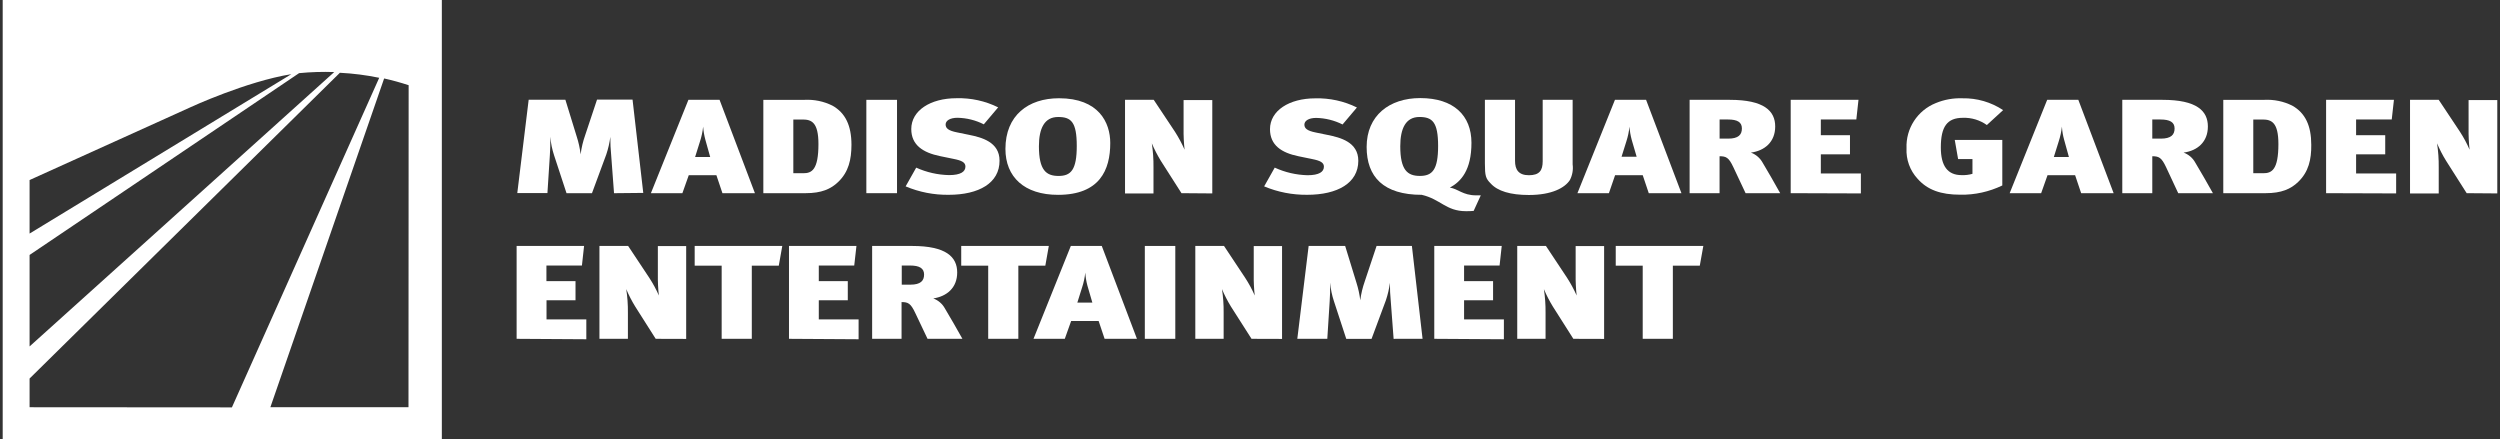
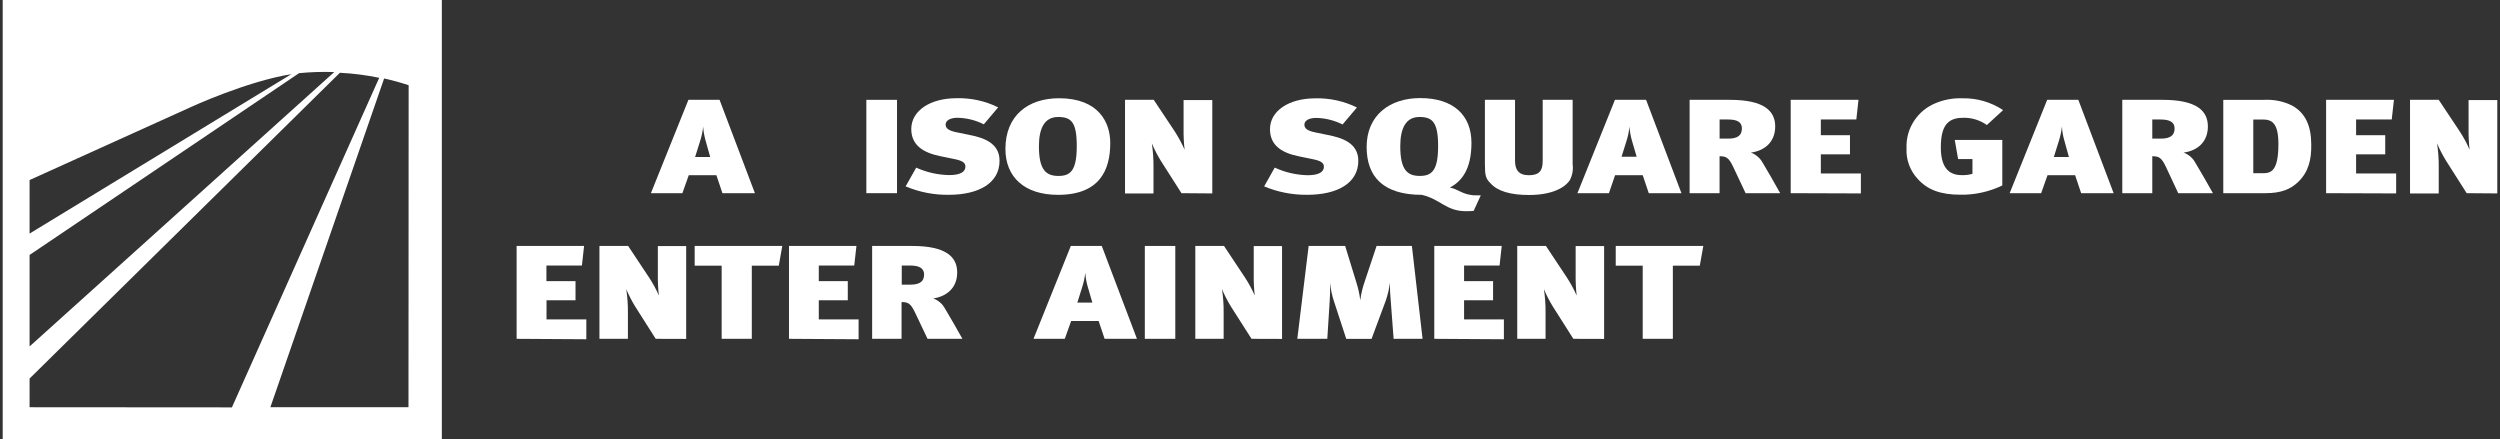
<svg xmlns="http://www.w3.org/2000/svg" width="296" height="52" viewBox="0 0 296 52" fill="none">
  <rect x="0" y="0" width="296" height="52" fill="#333333" stroke="none" />
  <path d="M0.319 0V52H52.314V0H0.319ZM3.503 21.316L22.575 12.688C22.575 12.688 29.152 9.647 34.499 8.78L3.503 27.654V21.316ZM3.503 30.186L35.411 8.661C36.793 8.525 38.186 8.485 39.574 8.531L3.503 41.017V30.186ZM3.503 48.216V44.817L40.243 8.616C41.806 8.695 43.364 8.893 44.899 9.21L27.458 48.233L3.503 48.216ZM48.365 48.216H32.012L45.482 9.29C46.451 9.505 47.414 9.771 48.383 10.088L48.365 48.216Z" fill="white" />
  <path d="M61.168 40.116V29.121H69.155L68.9 31.438H64.697V33.285H68.141V35.55H64.708V37.816H69.421V40.167L61.168 40.116Z" fill="white" />
  <path d="M77.635 40.116L75.211 36.298C74.803 35.635 74.446 34.944 74.146 34.23C74.287 35.154 74.355 36.088 74.344 37.023V40.116H70.974V29.121H74.372L76.876 32.894C77.312 33.562 77.692 34.259 78.009 34.989C77.918 34.174 77.879 33.352 77.89 32.531V29.132H81.243V40.127L77.635 40.116Z" fill="white" />
  <path d="M92.208 31.455H89.013V40.116H85.445V31.455H82.25V29.121H92.622L92.208 31.455Z" fill="white" />
  <path d="M93.416 40.116V29.121H101.403L101.142 31.438H96.945V33.285H100.378V35.55H96.945V37.816H101.658V40.167L93.416 40.116Z" fill="white" />
  <path d="M109.82 40.116L108.359 37.04C107.826 35.907 107.509 35.766 106.744 35.766V40.116H103.261V29.121H107.991C112.035 29.121 113.332 30.43 113.332 32.259C113.332 34.089 112.092 35.092 110.5 35.335C111.083 35.55 111.576 35.969 111.876 36.519C112.33 37.261 113.496 39.294 113.95 40.116H109.82ZM107.753 31.438H106.767V33.704H107.792C108.999 33.704 109.412 33.245 109.412 32.503C109.412 31.761 108.857 31.438 107.753 31.438Z" fill="white" />
-   <path d="M123.767 31.455H120.572V40.116H117.003V31.455H113.809V29.121H124.18L123.767 31.455Z" fill="white" />
  <path d="M130.785 40.116L130.077 38.003H126.825L126.072 40.116H122.367L126.785 29.121H130.45L134.614 40.116H130.785ZM128.751 33.823C128.615 33.319 128.53 32.797 128.496 32.276C128.434 32.871 128.309 33.46 128.122 34.026L127.556 35.828H129.335L128.751 33.823Z" fill="white" />
  <path d="M135.547 40.116V29.121H139.155V40.116H135.547Z" fill="white" />
  <path d="M148.181 40.116L145.745 36.298C145.338 35.635 144.981 34.944 144.681 34.23C144.822 35.154 144.89 36.088 144.879 37.023V40.116H141.525V29.121H144.924L147.428 32.894C147.864 33.562 148.243 34.259 148.561 34.989C148.47 34.174 148.43 33.352 148.442 32.531V29.132H151.795V40.127L148.181 40.116Z" fill="white" />
  <path d="M165.004 40.118L164.67 35.688C164.596 34.952 164.562 34.215 164.568 33.479C164.477 34.181 164.319 34.872 164.092 35.546L162.393 40.118H159.396L157.941 35.671C157.703 34.957 157.55 34.215 157.487 33.462C157.487 34.442 157.487 35.037 157.431 35.728L157.153 40.112H153.602L154.944 29.117H159.266L160.603 33.473C160.818 34.147 160.971 34.844 161.056 35.552C161.152 34.787 161.334 34.04 161.588 33.315L162.988 29.117H167.168L168.431 40.112L165.004 40.118Z" fill="white" />
  <path d="M169.818 40.116V29.121H177.805L177.55 31.438H173.347V33.285H176.78V35.55H173.347V37.816H178.06V40.167L169.818 40.116Z" fill="white" />
  <path d="M186.285 40.116L183.861 36.298C183.453 35.635 183.096 34.944 182.796 34.23C182.937 35.154 183.005 36.088 182.994 37.023V40.116H179.641V29.121H183.039L185.543 32.894C185.974 33.562 186.353 34.264 186.676 34.989C186.585 34.174 186.546 33.352 186.557 32.531V29.132H189.927V40.127L186.285 40.116Z" fill="white" />
  <path d="M201.255 31.455H198.066V40.116H194.497V31.455H191.303V29.121H201.674L201.255 31.455Z" fill="white" />
-   <path d="M72.701 22.875L72.367 18.422C72.293 17.686 72.259 16.944 72.264 16.202C72.174 16.904 72.015 17.601 71.789 18.275L70.089 22.875H67.076L65.609 18.405C65.371 17.686 65.218 16.938 65.156 16.185C65.156 17.17 65.156 17.771 65.099 18.451L64.816 22.858H61.247L62.595 11.806H66.94L68.288 16.185C68.509 16.864 68.662 17.567 68.747 18.275C68.843 17.505 69.024 16.74 69.285 16.009L70.69 11.789H74.893L76.162 22.84L72.701 22.875Z" fill="white" />
  <path d="M85.536 22.872L84.822 20.747H81.548L80.795 22.872H77.067L81.508 11.82H85.196L89.382 22.872H85.536ZM83.514 16.544C83.378 16.035 83.287 15.519 83.253 14.992C83.191 15.598 83.06 16.199 82.868 16.782L82.301 18.589H84.086L83.514 16.544Z" fill="white" />
-   <path d="M99.244 21.541C98.371 22.385 97.261 22.872 95.398 22.872H90.379V11.821H95.256C96.395 11.764 97.528 11.996 98.547 12.501C100.116 13.373 100.813 14.897 100.813 17.151C100.807 18.862 100.49 20.352 99.244 21.541ZM95.018 14.149H93.93V20.51H95.12C96.111 20.51 96.904 20.114 96.904 17.055C96.904 14.483 96.089 14.149 95.018 14.149Z" fill="white" />
  <path d="M102.576 22.872V11.82H106.207V22.872H102.576Z" fill="white" />
  <path d="M112.325 23.065C110.574 23.088 108.841 22.748 107.227 22.068L108.478 19.848C109.702 20.403 111.022 20.703 112.364 20.732C113.752 20.732 114.307 20.324 114.307 19.718C114.307 19.23 113.871 19.004 112.919 18.817L111.294 18.483C109.288 18.069 107.895 17.18 107.895 15.277C107.895 13.09 110.161 11.629 113.248 11.629C114.959 11.583 116.652 11.952 118.182 12.711L116.482 14.722C115.519 14.229 114.454 13.968 113.373 13.945C112.461 13.945 111.962 14.297 111.962 14.739C111.962 15.18 112.279 15.469 113.31 15.673L114.721 15.962C116.205 16.262 118.346 16.8 118.346 19.021C118.357 21.672 115.899 23.065 112.325 23.065Z" fill="white" />
  <path d="M125.274 23.069C121.269 23.069 119.043 20.945 119.043 17.631C119.043 13.666 121.739 11.633 125.387 11.633C130.089 11.633 131.454 14.505 131.454 16.929C131.46 20.107 130.213 23.069 125.274 23.069ZM125.274 13.853C123.665 13.853 123.008 15.201 123.008 17.314C123.008 20.146 123.863 20.832 125.331 20.832C126.798 20.832 127.489 20.118 127.489 17.28C127.489 14.442 126.82 13.853 125.297 13.853H125.274Z" fill="white" />
  <path d="M139.887 22.872L137.446 19.048C137.038 18.38 136.681 17.689 136.375 16.969C136.517 17.904 136.585 18.856 136.573 19.802V22.906H133.203V11.82H136.602L139.123 15.61C139.553 16.284 139.933 16.992 140.255 17.723C140.165 16.901 140.125 16.074 140.136 15.247V11.849H143.535V22.9L139.887 22.872Z" fill="white" />
  <path d="M154.774 23.064C153.023 23.081 151.29 22.747 149.676 22.067L150.928 19.846C152.146 20.407 153.465 20.713 154.808 20.747C156.196 20.747 156.751 20.339 156.751 19.733C156.751 19.246 156.315 19.02 155.363 18.833L153.737 18.498C151.732 18.085 150.367 17.196 150.367 15.292C150.367 13.106 152.633 11.644 155.72 11.644C157.43 11.599 159.124 11.967 160.659 12.726L158.96 14.737C157.991 14.25 156.926 13.984 155.844 13.961C154.932 13.961 154.44 14.312 154.44 14.754C154.44 15.196 154.757 15.485 155.788 15.689L157.193 15.978C158.682 16.278 160.824 16.816 160.824 19.037C160.824 21.671 158.365 23.064 154.774 23.064Z" fill="white" />
  <path d="M174.481 24.97C174.181 24.998 173.875 25.01 173.569 25.004C171.207 25.004 170.573 23.588 168.335 23.067C163.803 23.067 161.81 20.943 161.81 17.402C161.81 13.675 164.506 11.613 168.154 11.613C172.119 11.613 174.22 13.675 174.22 16.91C174.22 20.144 172.991 21.498 171.666 22.212C172.617 22.353 173.212 23.129 174.759 23.129H175.325L174.481 24.97ZM168.057 13.851C166.449 13.851 165.792 15.199 165.792 17.312C165.792 20.144 166.647 20.829 168.114 20.829C169.581 20.829 170.272 20.116 170.272 17.278C170.272 14.44 169.581 13.851 168.057 13.851Z" fill="white" />
  <path d="M185.877 21.314C185.283 22.232 183.753 23.087 181.017 23.087C178.836 23.087 177.307 22.628 176.486 21.71C175.919 21.144 175.812 20.832 175.812 19.36V11.82H179.38V19.048C179.38 20.062 179.777 20.747 181.023 20.747C182.269 20.747 182.654 20.181 182.654 19.099V11.82H186.2V19.462C186.285 20.096 186.172 20.742 185.877 21.314Z" fill="white" />
  <path d="M195.213 22.872L194.5 20.747H191.226L190.495 22.872H186.768L191.209 11.82H194.896L199.082 22.872H195.213ZM193.191 16.544C193.055 16.035 192.965 15.519 192.931 14.992C192.868 15.593 192.744 16.182 192.557 16.754L191.99 18.561H193.78L193.191 16.544Z" fill="white" />
  <path d="M206.677 22.872L205.221 19.779C204.689 18.646 204.372 18.499 203.596 18.499V22.872H200.05V11.82H204.808C208.869 11.82 210.184 13.134 210.184 14.975C210.184 16.816 208.932 17.847 207.306 18.068C207.895 18.284 208.388 18.708 208.694 19.258C209.153 20.006 210.32 22.05 210.773 22.872H206.677ZM204.593 14.148H203.601V16.414H204.615C205.822 16.414 206.241 15.955 206.241 15.208C206.241 14.46 205.703 14.148 204.593 14.148Z" fill="white" />
  <path d="M212.019 22.872V11.82H220.045L219.79 14.148H215.587V16.006H219.037V18.272H215.587V20.538H220.328V22.9L212.019 22.872Z" fill="white" />
  <path d="M235.244 14.804C234.417 14.215 233.425 13.915 232.411 13.949C230.548 13.949 229.794 14.98 229.794 17.455C229.794 19.659 230.604 20.735 232.253 20.735C232.689 20.752 233.12 20.701 233.539 20.582V18.832H231.839L231.443 16.566H237.073V21.959C235.521 22.706 233.816 23.086 232.094 23.052C229.794 23.052 228.208 22.485 227.042 21.166C226.135 20.186 225.665 18.883 225.733 17.552C225.637 15.212 227.03 13.071 229.2 12.204C230.197 11.791 231.273 11.598 232.355 11.638C234.065 11.604 235.742 12.091 237.17 13.037L235.244 14.804Z" fill="white" />
  <path d="M246.408 22.872L245.694 20.747H242.426L241.673 22.872H237.945L242.386 11.82H246.074L250.254 22.872H246.408ZM244.392 16.544C244.25 16.04 244.165 15.519 244.131 14.992C244.063 15.598 243.933 16.199 243.74 16.782L243.174 18.589H244.958L244.392 16.544Z" fill="white" />
  <path d="M257.901 22.872L256.457 19.779C255.924 18.646 255.607 18.499 254.831 18.499V22.872H251.279V11.82H256.043C260.105 11.82 261.413 13.134 261.413 14.975C261.413 16.816 260.167 17.847 258.536 18.068C259.13 18.284 259.623 18.703 259.923 19.258C260.382 20.006 261.555 22.05 262.008 22.872H257.901ZM255.822 14.148H254.831V16.414H255.839C257.051 16.414 257.471 15.955 257.471 15.208C257.471 14.46 256.904 14.148 255.794 14.148H255.822Z" fill="white" />
  <path d="M272.102 21.541C271.23 22.385 270.12 22.872 268.256 22.872H263.237V11.821H268.097C269.236 11.764 270.369 11.996 271.389 12.501C272.958 13.373 273.654 14.897 273.654 17.151C273.671 18.862 273.348 20.352 272.102 21.541ZM267.877 14.149H266.789V20.51H267.978C268.97 20.51 269.763 20.114 269.763 17.055C269.763 14.483 268.947 14.149 267.877 14.149Z" fill="white" />
  <path d="M275.41 22.872V11.82H283.442L283.182 14.148H278.962V16.006H282.411V18.272H278.962V20.538H283.703V22.9L275.41 22.872Z" fill="white" />
  <path d="M292.053 22.872L289.623 19.048C289.21 18.386 288.853 17.689 288.547 16.969C288.689 17.904 288.757 18.856 288.745 19.802V22.906H285.347V11.82H288.745L291.266 15.61C291.702 16.284 292.082 16.986 292.399 17.723C292.308 16.901 292.269 16.074 292.28 15.247V11.849H295.679V22.9L292.053 22.872Z" fill="white" />
</svg>